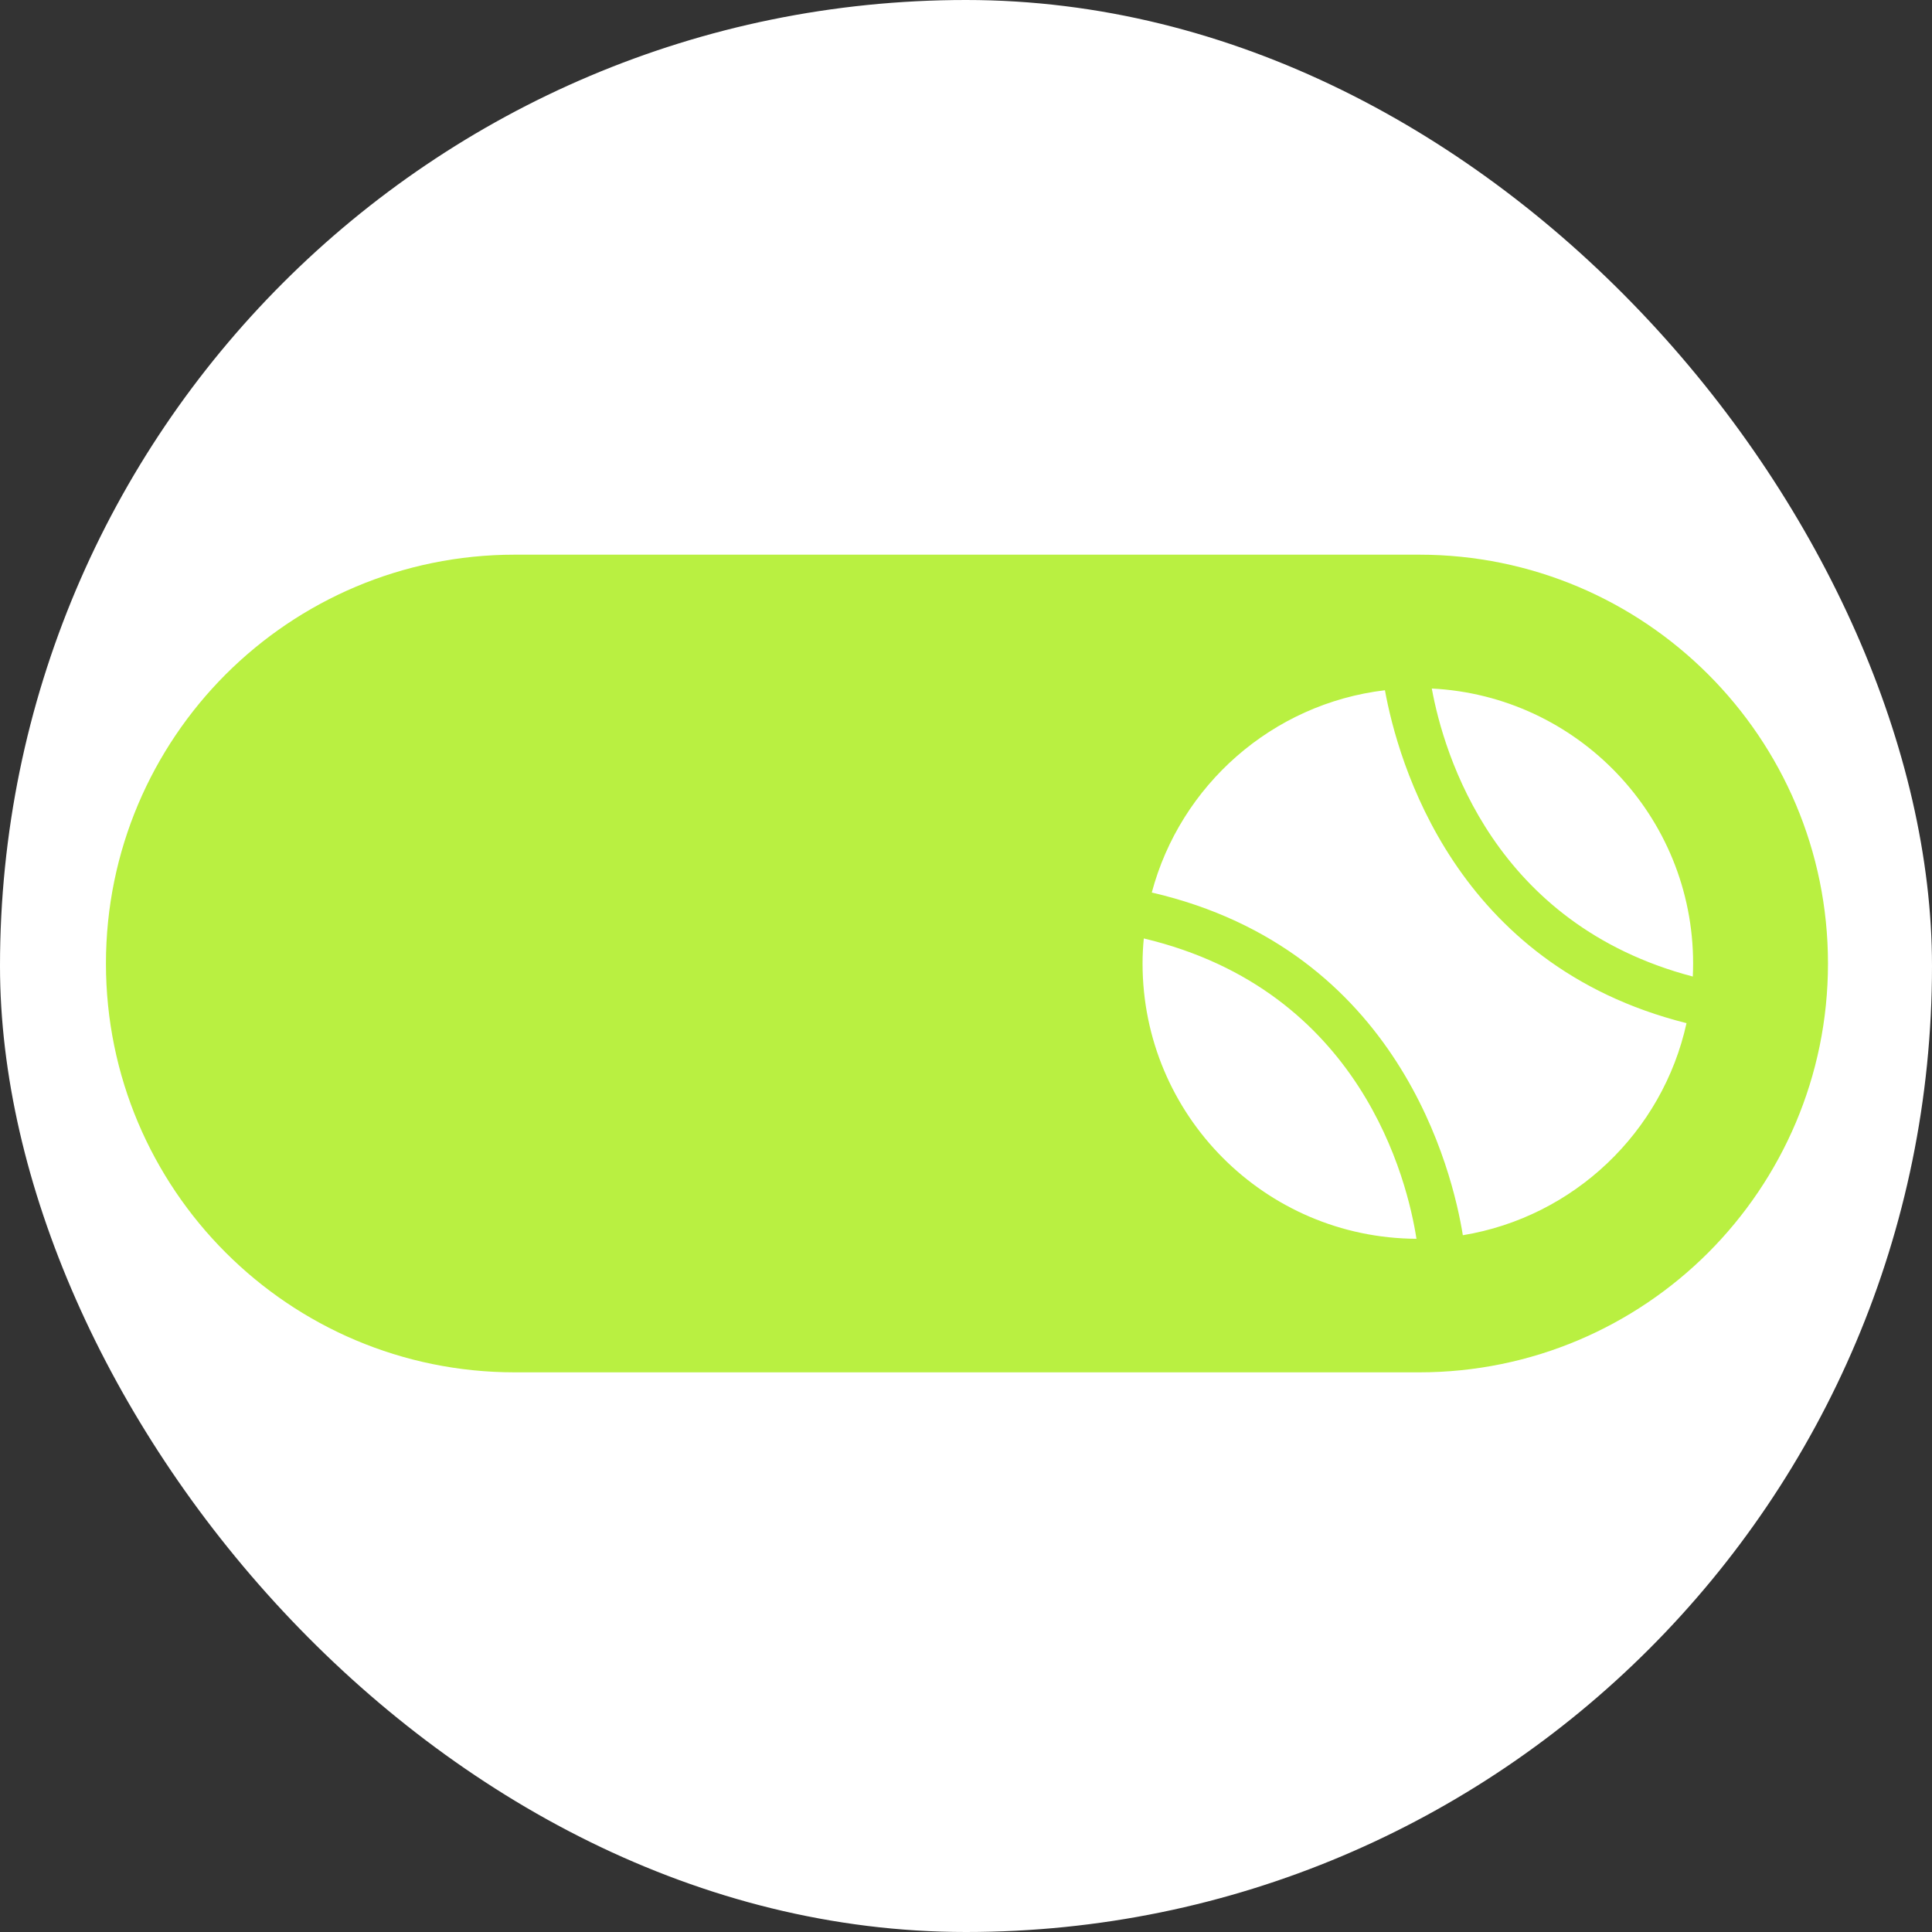
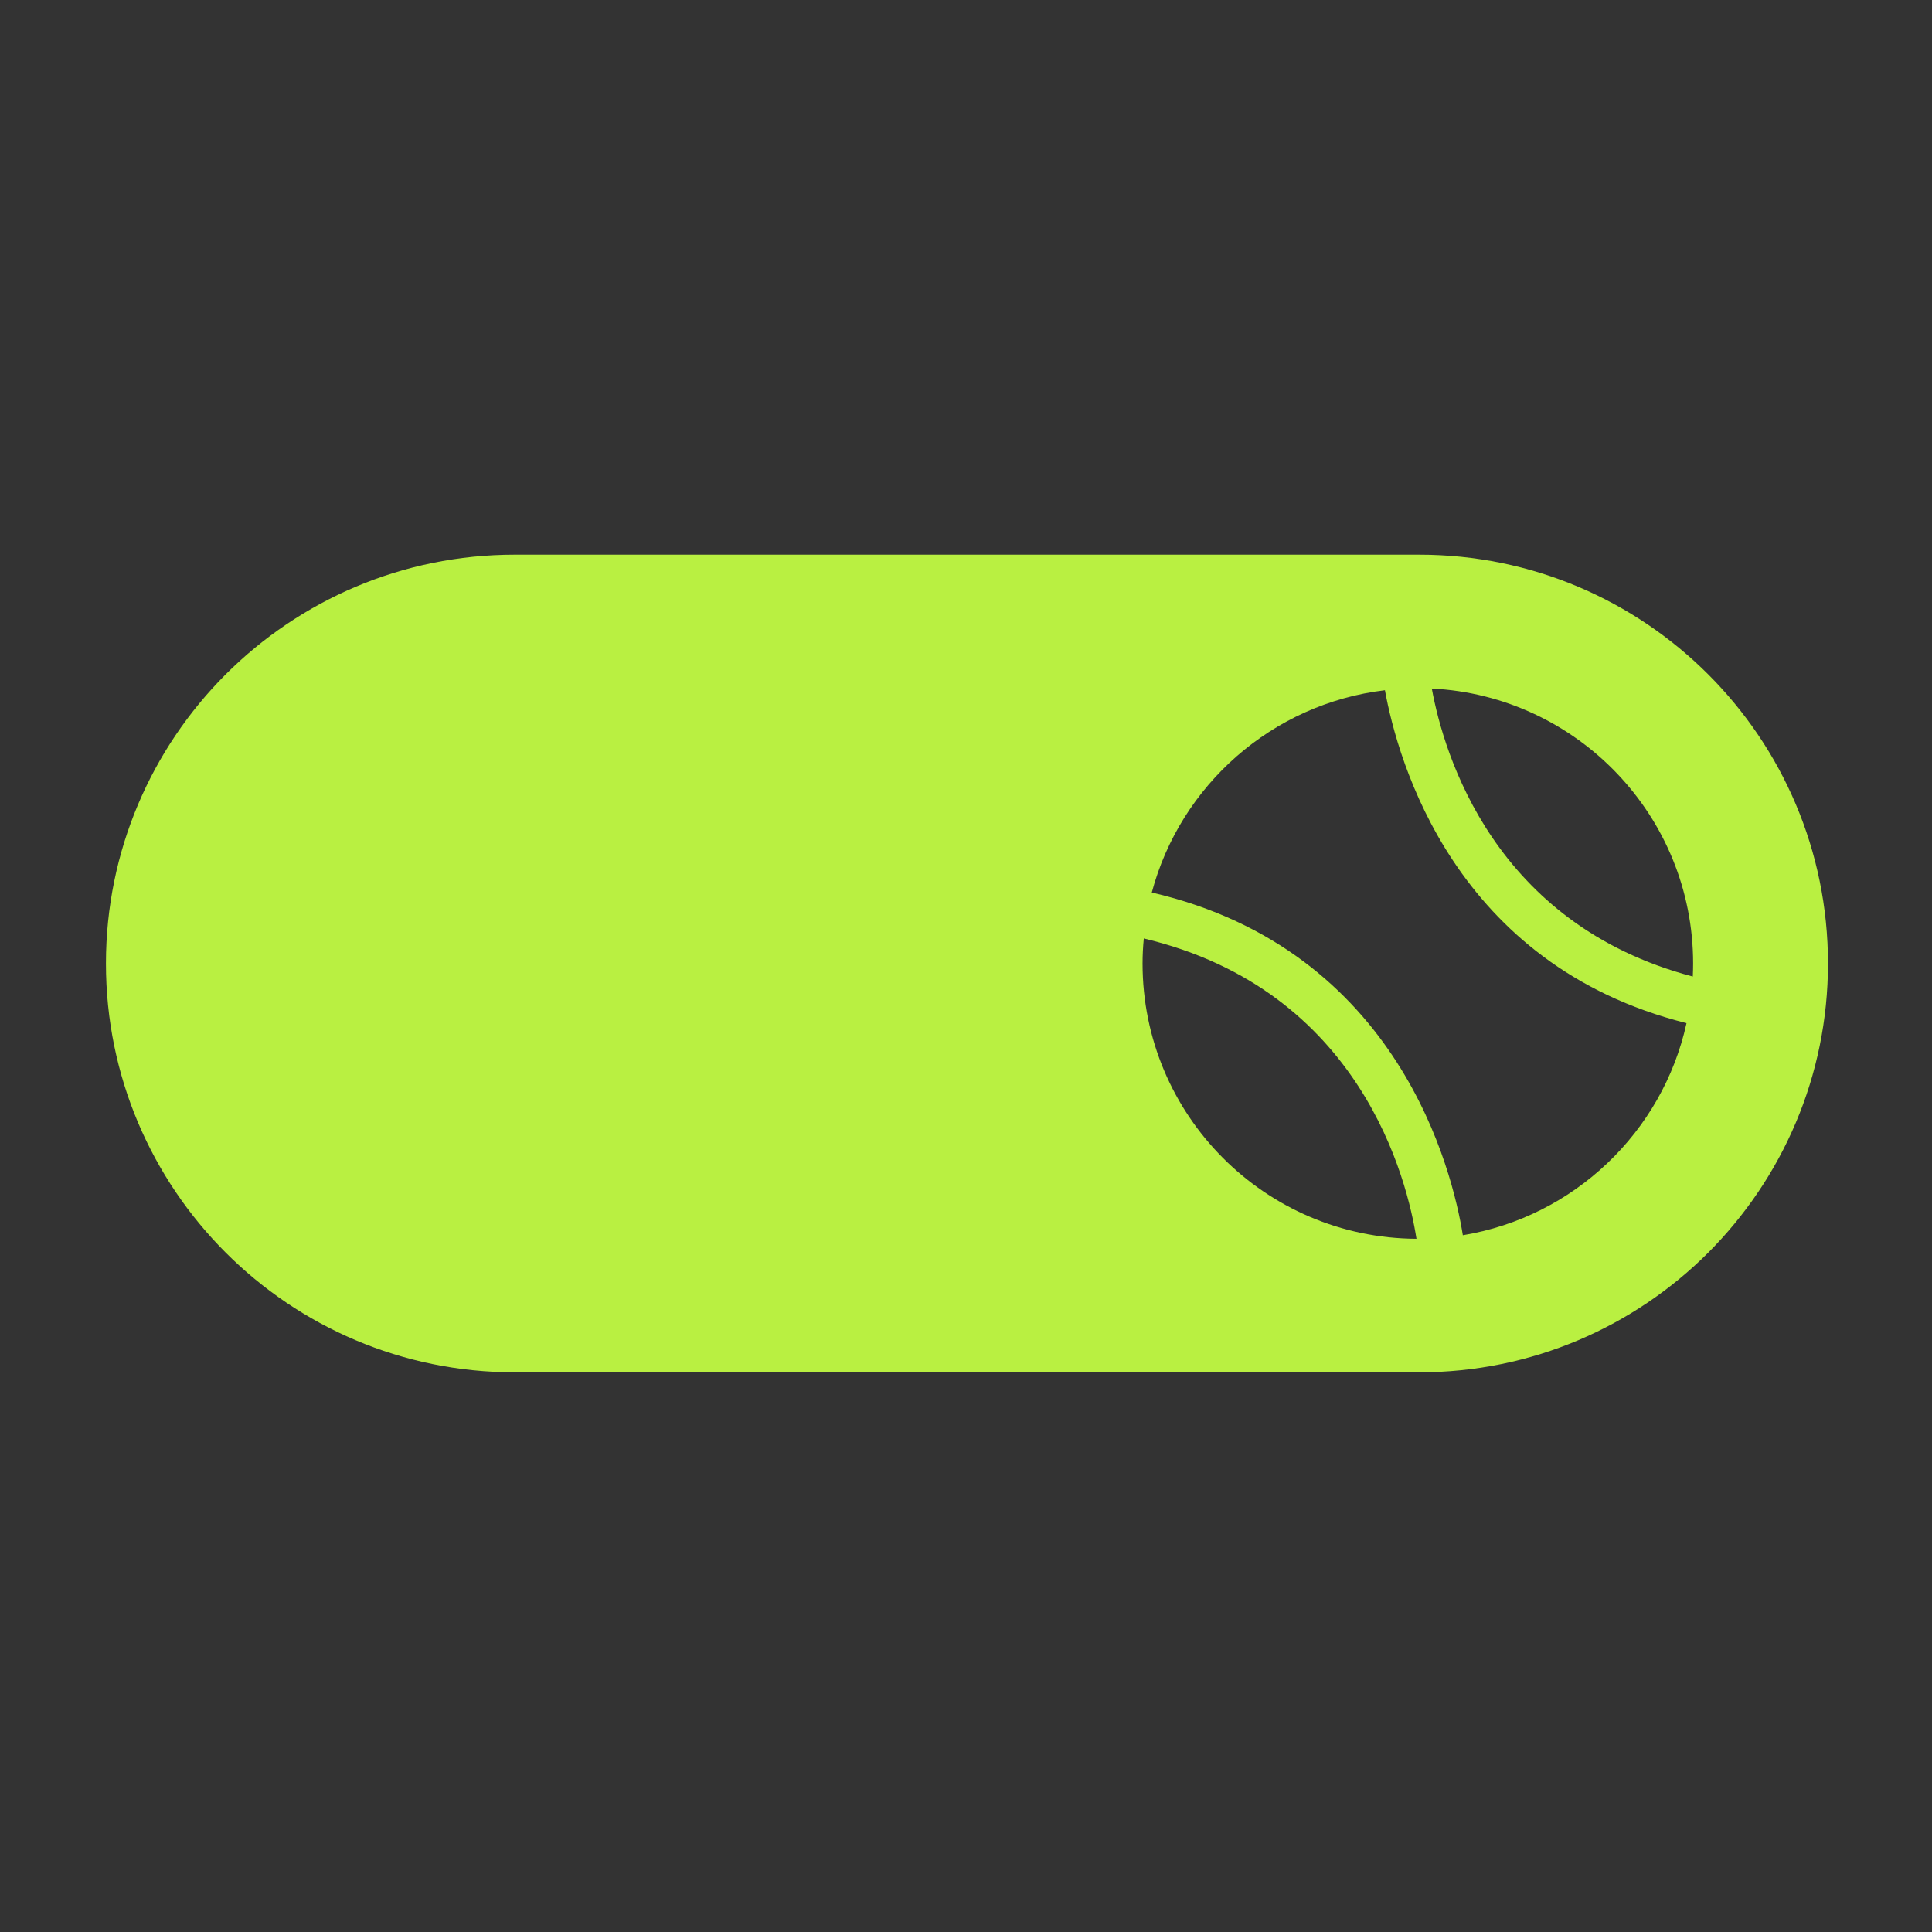
<svg xmlns="http://www.w3.org/2000/svg" width="192" height="192" viewBox="0 0 192 192" fill="none">
  <rect x="0" y="0" width="192" height="192" fill="#333333" stroke="none" />
  <g clip-path="url(#clip0_1_316)">
-     <rect width="192" height="192" fill="white" />
    <path d="M141.033 55.123H51.159C39.942 55.123 29.785 59.669 22.427 67.02C15.081 74.378 10.529 84.536 10.529 95.752C10.529 118.191 28.72 136.382 51.159 136.382H141.033C152.25 136.382 162.407 131.836 169.765 124.484C177.111 117.126 181.663 106.969 181.663 95.752C181.663 73.313 163.473 55.123 141.033 55.123ZM168.26 95.752C168.26 96.186 168.248 96.619 168.229 97.047C148.497 91.856 143.486 74.973 142.291 68.426C156.759 69.151 168.26 81.111 168.26 95.752ZM113.546 95.752C113.546 94.916 113.59 94.08 113.67 93.262C135.323 98.409 139.881 117.386 140.767 123.109C125.717 123.035 113.546 110.821 113.546 95.752ZM145.375 122.75C144.372 116.519 139.119 94.408 114.463 88.698C117.306 78.032 126.429 69.931 137.633 68.594C138.915 75.623 144.545 95.901 167.604 101.679C165.225 112.512 156.412 120.935 145.375 122.756V122.75Z" fill="#B9F041" />
  </g>
  <defs>
    <clipPath id="clip0_1_316">
      <rect width="192" height="192" rx="96" fill="white" />
    </clipPath>
  </defs>
</svg>